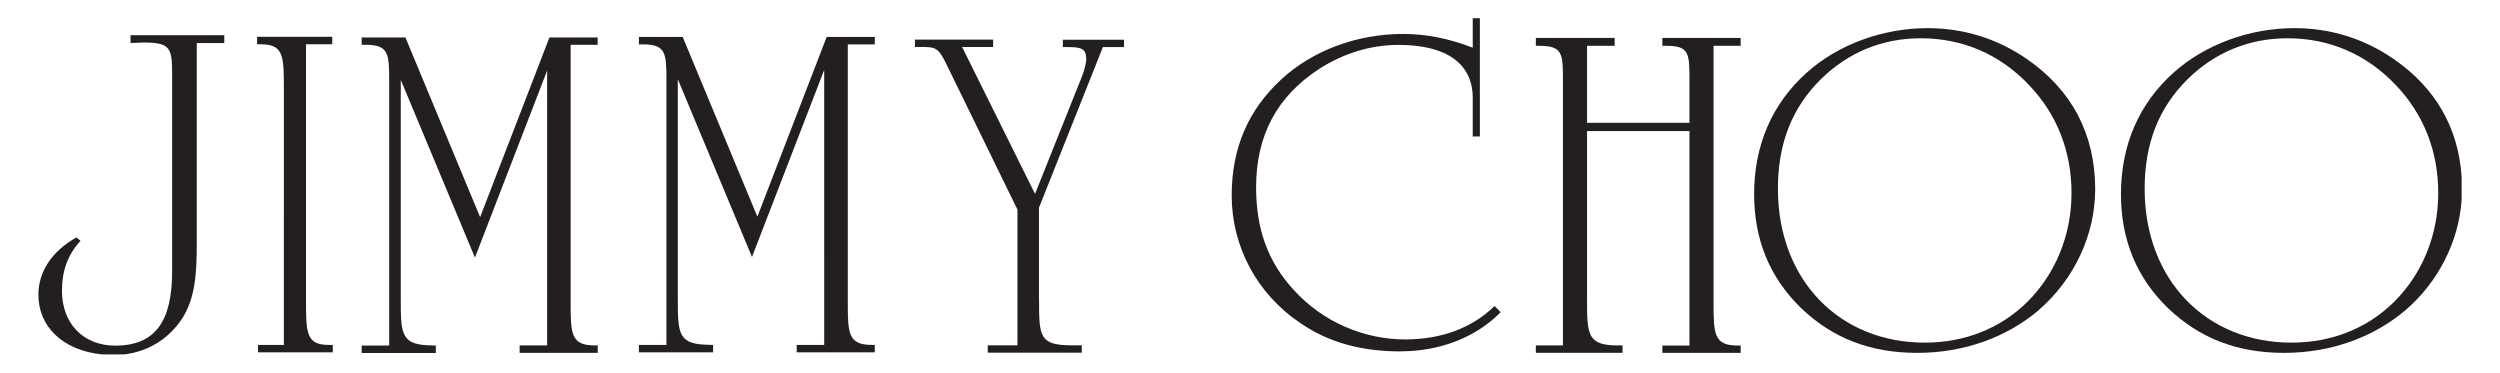
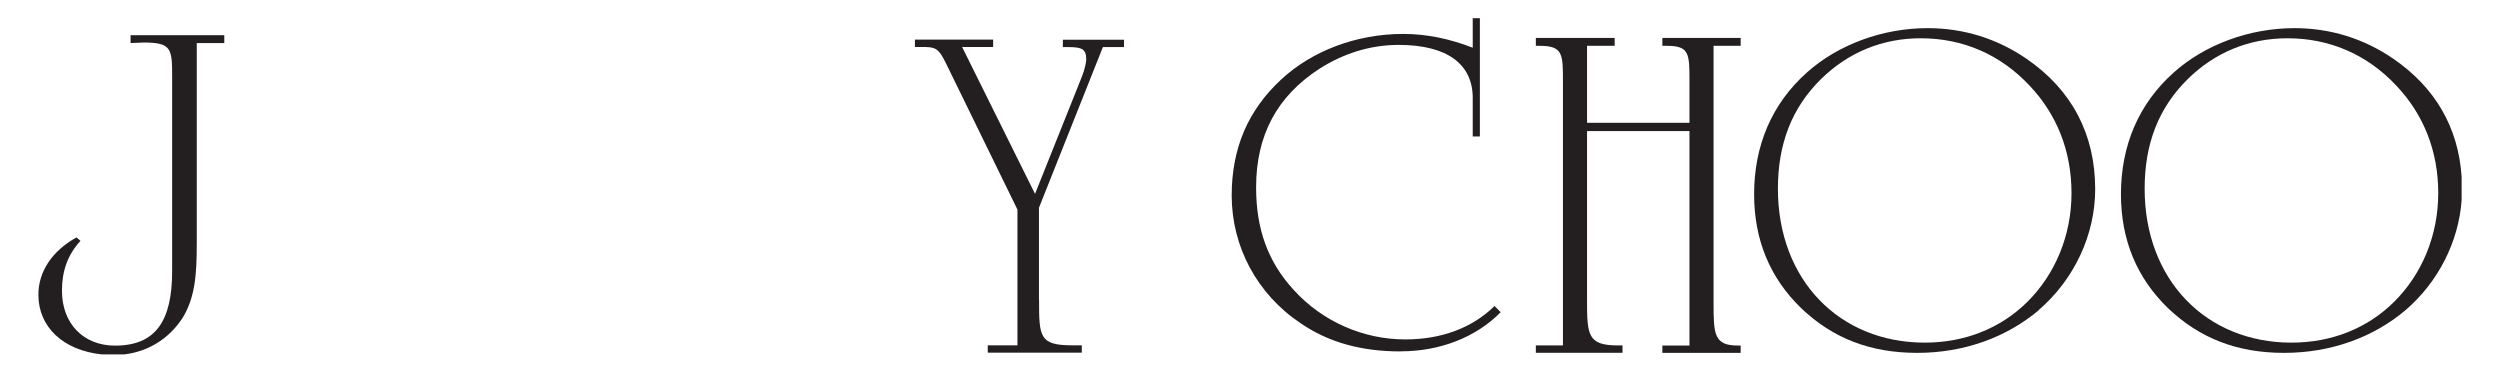
<svg xmlns="http://www.w3.org/2000/svg" id="Layer_1" data-name="Layer 1" viewBox="0 0 241.66 36.03">
  <defs>
    <style>
      .cls-1 {
        fill: #231f20;
      }
    </style>
  </defs>
  <path class="cls-1" d="M17.56,30.86c-1.28,1.91-3.26,3.13-5.56,3.4h-2.13c-3.82-.39-6.16-2.7-6.16-5.77,0-2.22,1.31-4.22,3.68-5.54l.39.33c-1.26,1.37-1.79,2.94-1.79,4.83,0,3.17,2.08,5.3,5.13,5.3,3.92,0,5.52-2.37,5.52-7.2V7.57c0-2.84,0-3.46-2.76-3.46-.39,0-.77.05-1.26.05v-.76h9.06v.76h-2.66v19.41c0,2.94-.15,5.26-1.45,7.29h0Z" />
-   <path class="cls-1" d="M25.16,4.28h-.31v-.72h7.27v.72h-2.54v24.62c0,3.25,0,4.44,2.19,4.44h.4v.72h-7.23v-.72h2.5V8.72c0-3.34,0-4.44-2.28-4.44h0Z" />
-   <path class="cls-1" d="M41.89,33.4h.24v.72h-7.17v-.72h2.66V7.77c0-2.57-.05-3.44-2.28-3.44h-.38v-.71h4.23l7.22,17.37,6.7-17.37h4.66v.71h-2.61v24.96c0,3,.05,4.1,2.33,4.1h.29v.72h-7.55v-.72h2.66V6.82l-6.98,18.08-7.17-17.18v21.23c0,3.48.05,4.44,3.18,4.44h0Z" />
-   <path class="cls-1" d="M68.69,33.34h.24v.72h-7.17v-.72h2.66V7.72c0-2.57-.05-3.43-2.28-3.43h-.38v-.72h4.23l7.22,17.37,6.7-17.37h4.65v.72h-2.61v24.95c0,3,.05,4.1,2.33,4.1h.28v.72h-7.55v-.72h2.66V6.76l-6.98,18.08-7.17-17.18v21.23c0,3.48.05,4.44,3.18,4.44h0Z" />
  <path class="cls-1" d="M100.44,28.98c0,3.6.04,4.4,3.22,4.4h.91v.71h-9.09v-.71h2.87v-13.12l-6.87-14.06c-.78-1.61-1.04-1.66-2.48-1.66h-.56v-.71h7.56v.71h-3l7.05,14.2,4.52-11.31c.31-.76.43-1.47.43-1.7,0-1-.43-1.18-1.78-1.18h-.48v-.71h5.91v.71h-2.04l-6.18,15.53v8.9h0Z" />
  <path class="cls-1" d="M135.39,33.97c-3.78,0-6.97-.87-9.66-2.72-4.22-2.81-6.67-7.42-6.67-12.35,0-4.56,1.57-8.25,4.81-11.24,2.94-2.72,7.21-4.38,11.77-4.38,2.26,0,4.46.46,6.72,1.33V1.76h.69v11.43h-.69v-3.73c0-3.28-2.5-5.12-7.16-5.12-2.75,0-5.34.83-7.65,2.3-4.12,2.67-6.13,6.45-6.13,11.47,0,4.01,1.13,7.19,3.63,9.91,2.8,3.09,6.77,4.79,10.79,4.79,3.48,0,6.47-1.11,8.63-3.23l.59.6c-2.4,2.44-5.89,3.78-9.66,3.78h0Z" />
  <path class="cls-1" d="M165.64,29.3c0,3,.05,4.1,2.33,4.1h.29v.71h-7.57v-.71h2.62V12.67h-9.9v16.29c0,3.43.05,4.43,3,4.43h.43v.71h-8.38v-.71h2.62V7.86c0-2.62,0-3.43-2.24-3.43h-.38v-.76h7.62v.76h-2.67v7.44h9.9v-4.01c0-2.67,0-3.43-2.19-3.43h-.43v-.76h7.57v.76h-2.62v24.87h0Z" />
  <path class="cls-1" d="M197.09,29.97c-3.11,2.63-7.22,4.14-11.76,4.14s-8.17-1.41-11.23-4.33c-3.01-2.92-4.54-6.59-4.54-11.01,0-4.71,1.72-8.75,5.11-11.77,3.01-2.69,7.31-4.28,11.66-4.28,3.44,0,6.69.99,9.56,2.96,4.39,3.01,6.64,7.3,6.64,12.61,0,4.38-2.01,8.71-5.45,11.67h0ZM196.18,8.27c-2.82-3.01-6.45-4.57-10.51-4.57-3.73,0-7.02,1.37-9.65,3.95-2.82,2.78-4.16,6.26-4.16,10.59,0,8.85,5.97,14.88,14.19,14.88,3.87,0,7.31-1.37,9.89-3.91,2.72-2.68,4.3-6.45,4.3-10.54s-1.43-7.63-4.06-10.4h0Z" />
  <path class="cls-1" d="M232.54,29.97c-3.1,2.63-7.21,4.14-11.75,4.14s-8.17-1.41-11.23-4.33c-3.01-2.92-4.54-6.59-4.54-11.01,0-4.71,1.72-8.75,5.11-11.77,3.01-2.69,7.31-4.28,11.66-4.28,3.44,0,6.69.99,9.56,2.96,4.05,2.78,6.28,6.64,6.6,11.39v2.31c-.3,4-2.25,7.87-5.41,10.59h0ZM231.63,8.27c-2.82-3.01-6.45-4.57-10.51-4.57-3.73,0-7.03,1.37-9.65,3.95-2.82,2.78-4.16,6.26-4.16,10.59,0,8.85,5.97,14.88,14.19,14.88,3.87,0,7.31-1.37,9.89-3.91,2.72-2.68,4.3-6.45,4.3-10.54s-1.43-7.63-4.06-10.4h0Z" />
</svg>